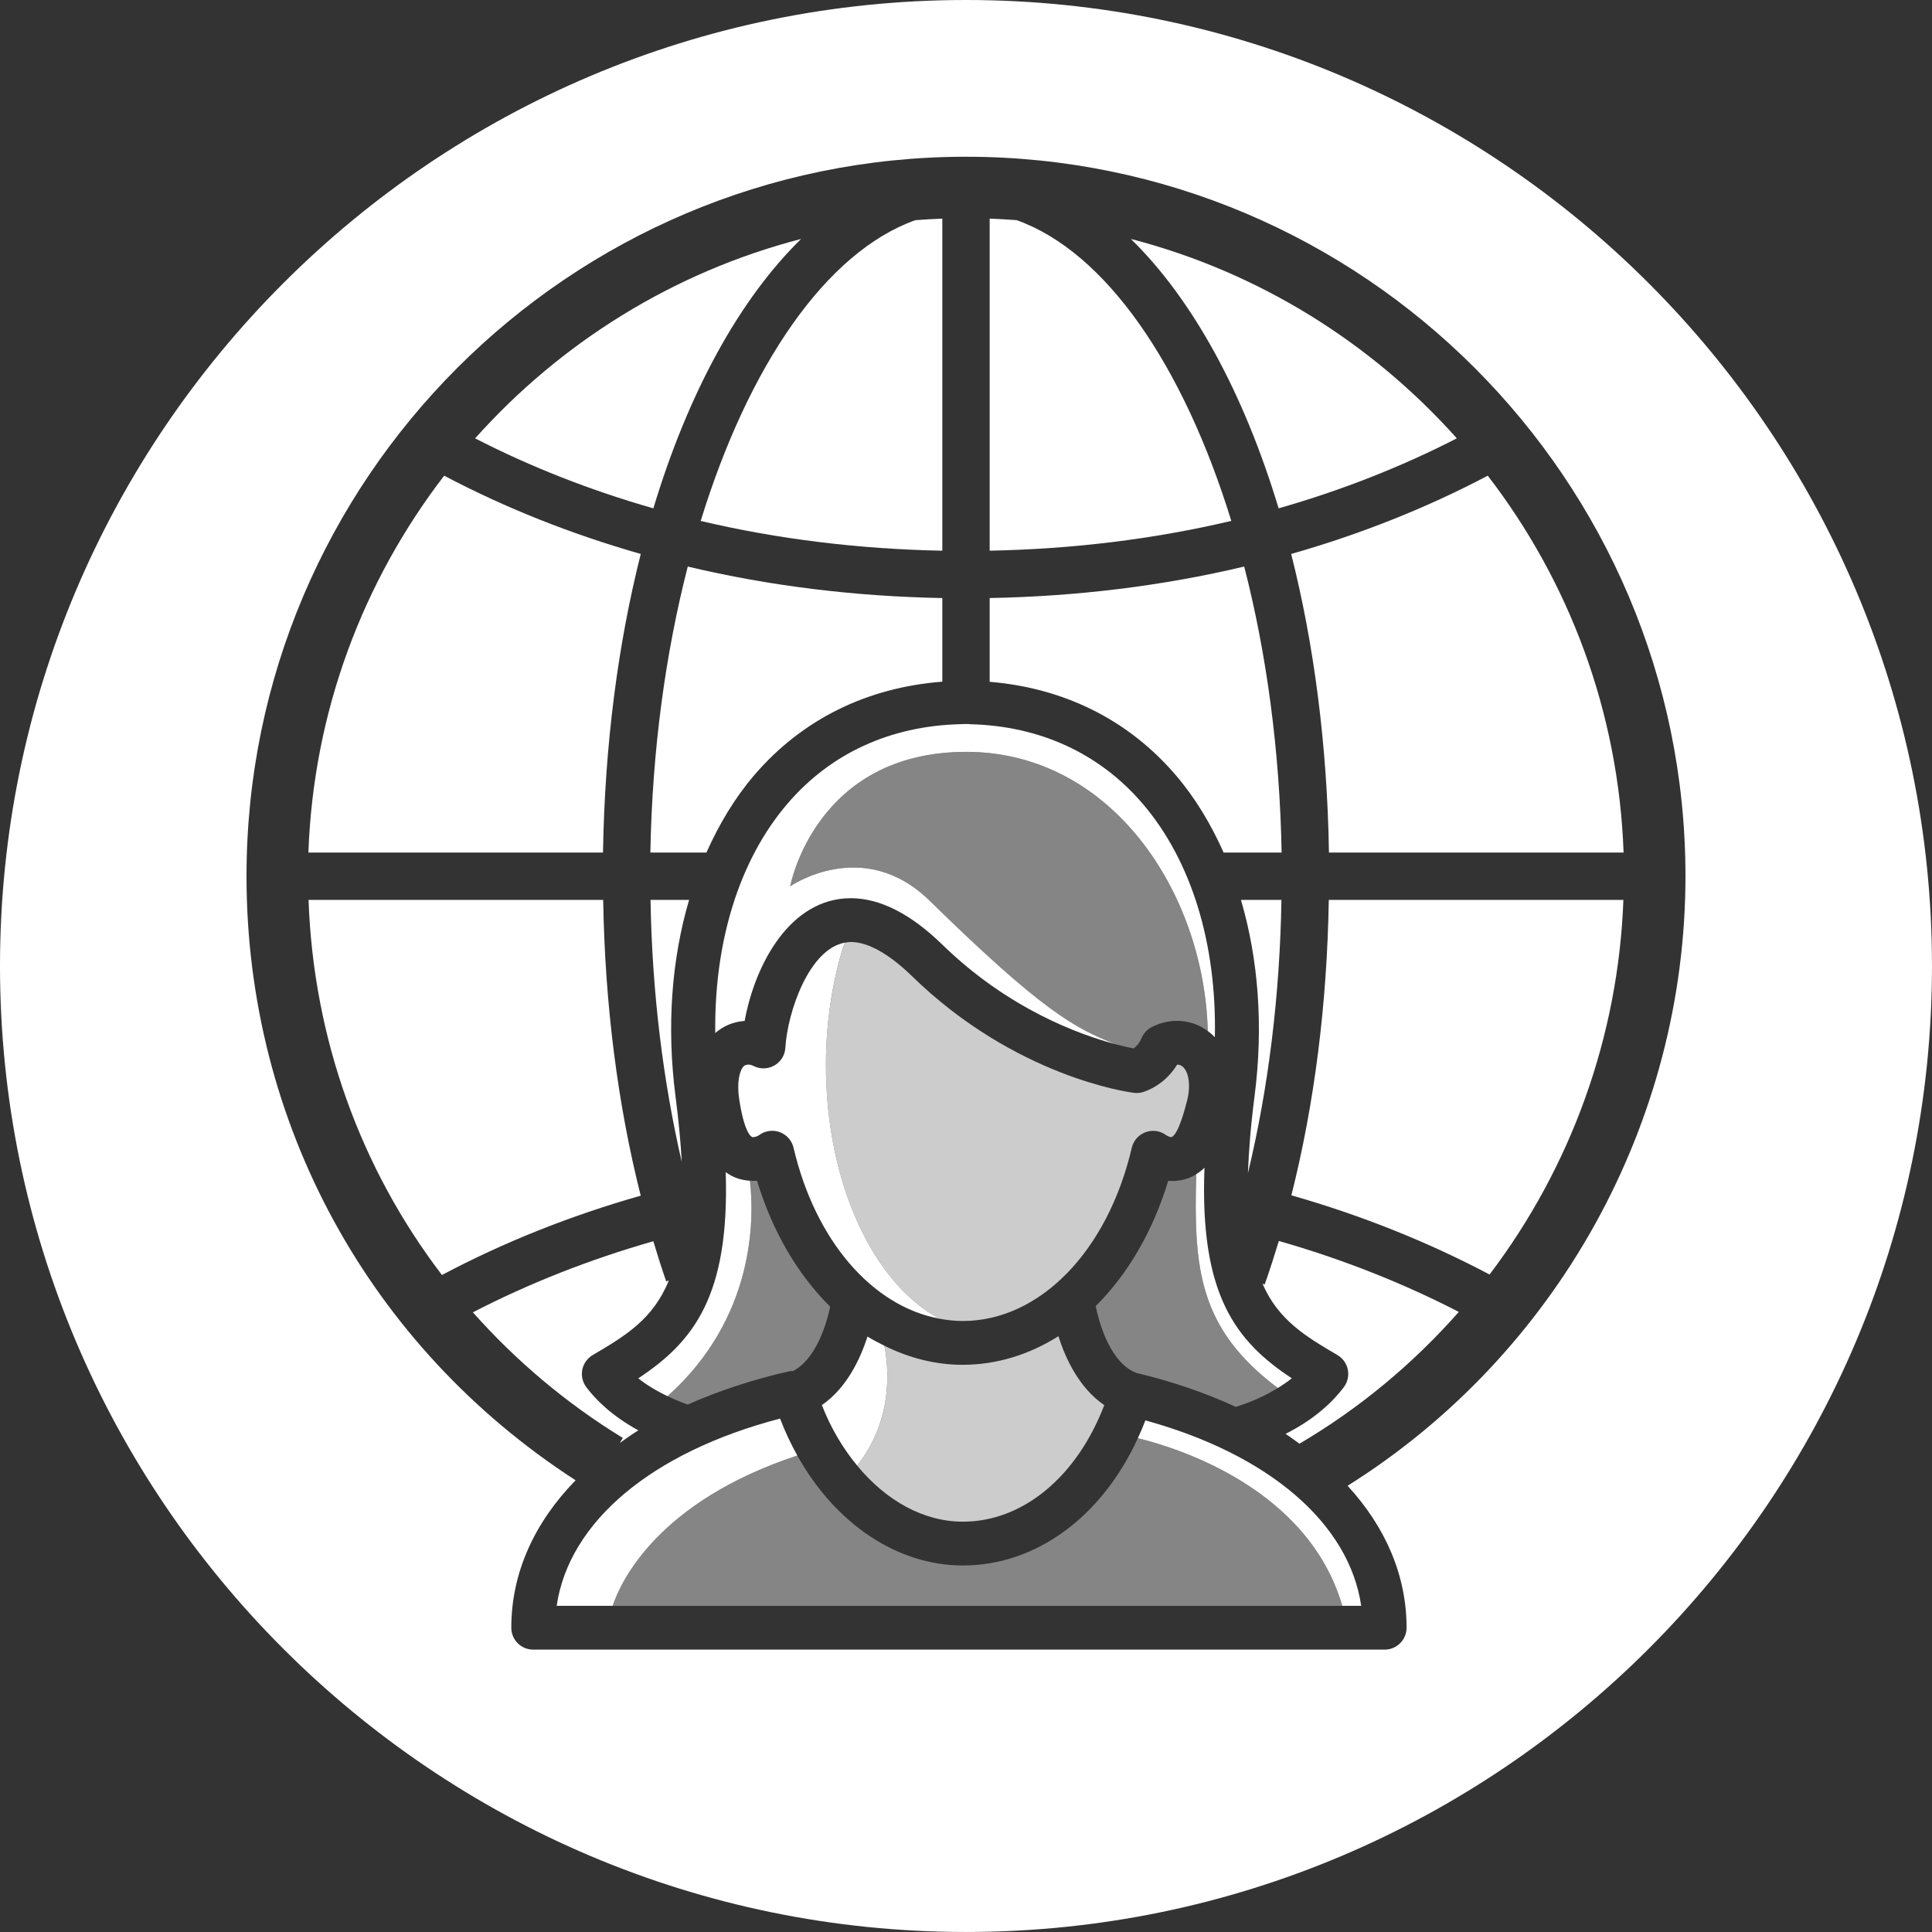
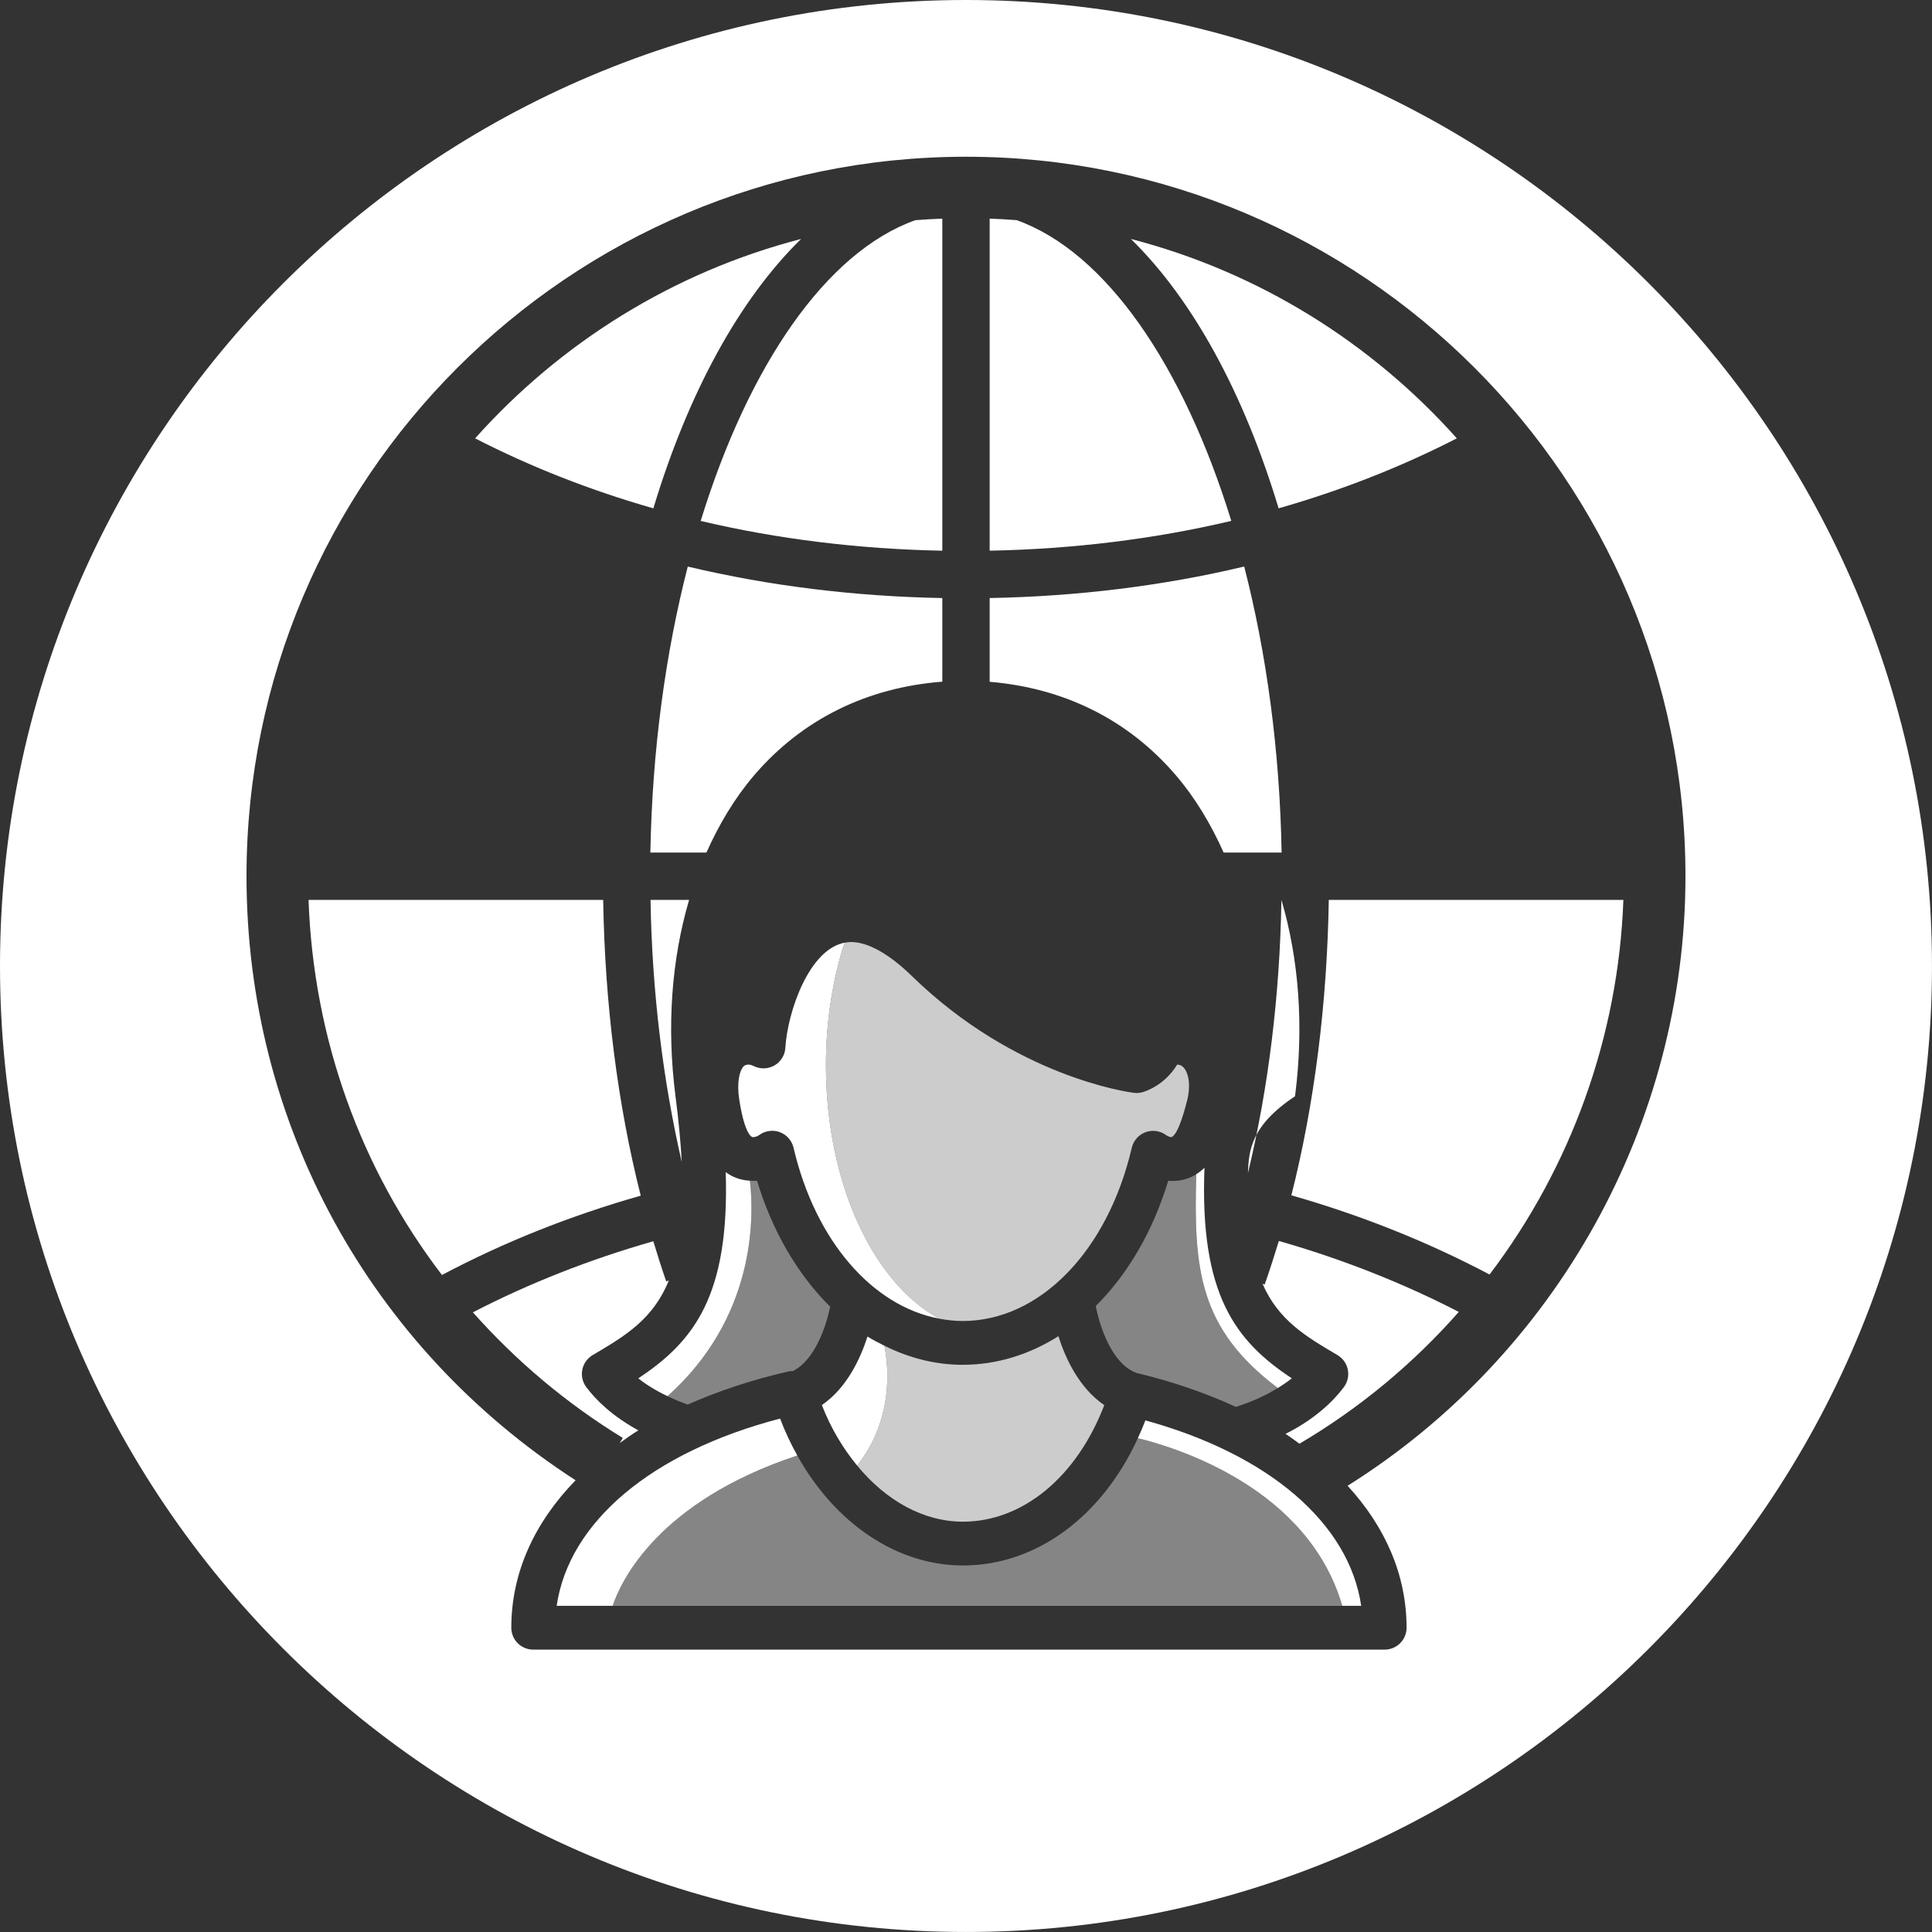
<svg xmlns="http://www.w3.org/2000/svg" version="1.1" id="Vrstva_1" x="0px" y="0px" width="99.213px" height="99.213px" viewBox="0.394 0.394 99.213 99.213" enable-background="new 0.394 0.394 99.213 99.213" xml:space="preserve">
  <rect x="0.394" y="0.394" width="99.213" height="99.213" fill="#333333" stroke="none" />
  <g>
    <path fill="#FFFFFF" d="M66.709,61.777c3.619,1.032,7.029,2.403,10.177,4.067c4.165-5.488,6.617-12.203,6.873-19.239H68.631   C68.544,51.934,67.895,57.084,66.709,61.777z" />
    <path fill="#FFFFFF" d="M16.239,46.606c0.25,7.115,2.672,13.792,6.85,19.262c3.165-1.678,6.582-3.043,10.208-4.074   c-1.188-4.698-1.841-9.854-1.928-15.188H16.239z" />
    <path fill="#FFFFFF" d="M58.468,12.665c3.167,3.096,5.794,7.896,7.586,13.833c3.217-0.919,6.281-2.121,9.152-3.594   C70.821,17.993,65.03,14.364,58.468,12.665z" />
-     <path fill="#FFFFFF" d="M83.769,44.174c-0.259-7.266-2.818-13.952-6.975-19.353c-3.155,1.663-6.538,3.006-10.095,4.02   c1.166,4.608,1.852,9.796,1.94,15.333H83.769z" />
    <path fill="#FFFFFF" d="M52.602,11.7c-0.46-0.035-0.922-0.063-1.386-0.08v17.053c4.278-0.083,8.441-0.593,12.408-1.53   C61.162,19.147,57.172,13.329,52.602,11.7z" />
-     <path fill="#FFFFFF" d="M16.231,44.174H31.36c0.088-5.537,0.774-10.724,1.939-15.333c-3.557-1.014-6.94-2.356-10.096-4.019   C19.049,30.225,16.49,36.91,16.231,44.174z" />
    <path fill="#FFFFFF" d="M36.376,27.146c3.965,0.936,8.13,1.445,12.408,1.528V11.621c-0.465,0.017-0.926,0.044-1.386,0.08   C42.828,13.329,38.836,19.147,36.376,27.146z" />
    <path fill="#FFFFFF" d="M24.792,22.905c2.872,1.474,5.936,2.675,9.154,3.594c1.792-5.938,4.419-10.737,7.586-13.834   C34.969,14.364,29.178,17.994,24.792,22.905z" />
    <path opacity="0.75" fill="#FFFFFF" d="M42.806,55.092c0,6.066,2.44,11.203,5.82,13.019c0.395,0.073,0.795,0.12,1.202,0.12   c3.952,0,7.443-3.575,8.686-8.897c0.086-0.365,0.348-0.664,0.699-0.796c0.353-0.133,0.745-0.081,1.051,0.138   c0.095,0.067,0.19,0.106,0.285,0.114c0.351-0.136,0.676-1.38,0.799-1.85c0.209-0.804,0.079-1.38-0.112-1.651   c-0.13-0.184-0.269-0.216-0.362-0.224c-0.01,0.001-0.021,0-0.031,0c-0.657,1.08-1.658,1.384-1.783,1.417   c-0.141,0.04-0.289,0.05-0.436,0.032c-0.246-0.03-6.075-0.806-11.399-5.994c-1.177-1.146-2.262-1.752-3.139-1.752   c-0.098,0-0.191,0.015-0.284,0.031c-0.042,0.09-0.086,0.178-0.125,0.279C43.123,50.896,42.806,52.932,42.806,55.092z" />
    <path opacity="0.75" fill="#FFFFFF" d="M49.844,78.536c3.083,0,5.857-2.32,7.257-5.985c-1.287-0.877-1.99-2.39-2.355-3.54   c-1.498,0.946-3.168,1.469-4.919,1.469c-1.408,0-2.76-0.354-4.017-0.979c0.215,1.091,0.479,3.775-1.398,6.157   C45.891,77.453,47.815,78.536,49.844,78.536z" />
    <path opacity="0.4" fill="#FFFFFF" d="M58.826,74.248c-1.846,4.028-5.215,6.537-8.982,6.537c-3.411,0-6.579-2.182-8.507-5.648   c-7.174,2.375-9.065,6.47-9.48,7.722h37.466C67.576,76.839,60.901,74.754,58.826,74.248z" />
    <path opacity="0.4" fill="#FFFFFF" d="M61.825,60.692c-0.335,0.212-0.733,0.348-1.23,0.348c-0.068,0-0.139-0.004-0.21-0.009   c-0.792,2.615-2.094,4.812-3.721,6.432c0.191,1.005,0.814,2.975,2.101,3.438c1.863,0.444,3.563,1.036,5.098,1.743   c0.004-0.002,0.008-0.005,0.012-0.008c0.01-0.003,0.109-0.037,0.119-0.04c0.833-0.273,1.487-0.595,2.02-0.925   C61.952,68.618,61.688,65.542,61.825,60.692z" />
    <path opacity="0.4" fill="#FFFFFF" d="M35.71,72.522c1.575-0.698,3.318-1.282,5.229-1.713c0.057-0.012,0.112-0.001,0.168-0.005   c1.147-0.57,1.727-2.347,1.916-3.311c-1.641-1.623-2.955-3.831-3.752-6.463c-0.129,0.01-0.247,0.002-0.365-0.004   c0.22,1.93,0.275,7.023-4.232,11.063C34.99,72.241,35.326,72.387,35.71,72.522z" />
    <g>
      <path fill="#FFFFFF" d="M62.247,60.359c-0.126,0.128-0.27,0.236-0.422,0.333c-0.138,4.85,0.127,7.926,4.188,10.979    c0.268-0.165,0.514-0.331,0.717-0.498C63.844,69.267,61.996,66.875,62.247,60.359z" />
      <path fill="#FFFFFF" d="M34.674,72.091c4.507-4.04,4.452-9.134,4.232-11.063c-0.499-0.03-0.909-0.191-1.244-0.441    c0.2,6.346-1.64,8.703-4.49,10.587C33.554,71.483,34.056,71.797,34.674,72.091z" />
      <path fill="#FFFFFF" d="M45.81,69.5c-0.293-0.146-0.587-0.294-0.869-0.471c-0.366,1.146-1.067,2.645-2.342,3.518    c0.461,1.191,1.088,2.23,1.813,3.11C46.29,73.275,46.025,70.591,45.81,69.5z" />
      <path fill="#FFFFFF" d="M35.404,60.065c-0.054-1.002-0.159-2.121-0.321-3.375c-0.465-3.605-0.195-7.045,0.698-10.084H33.8    C33.879,51.319,34.436,55.864,35.404,60.065z" />
      <path fill="#FFFFFF" d="M60.774,40.202c0.993,1.159,1.801,2.506,2.456,3.972h2.978c-0.093-5.252-0.778-10.247-1.921-14.687    c-4.179,0.995-8.567,1.533-13.071,1.618v4.301C55.052,35.728,58.342,37.361,60.774,40.202z" />
      <path fill="#FFFFFF" d="M43.8,48.798c-1.848,0.308-2.964,3.547-3.076,5.404c-0.022,0.376-0.232,0.717-0.559,0.905    c-0.328,0.188-0.726,0.2-1.063,0.033c-0.104-0.053-0.197-0.077-0.285-0.077c-0.142,0.011-0.204,0.043-0.269,0.126    c-0.173,0.222-0.328,0.79-0.192,1.666c0.234,1.529,0.554,1.936,0.705,1.936c0.142-0.01,0.235-0.048,0.332-0.117    c0.194-0.139,0.424-0.211,0.656-0.211c0.133,0,0.267,0.024,0.396,0.072c0.351,0.133,0.613,0.432,0.699,0.797    c1.116,4.774,4.041,8.134,7.483,8.778c-3.379-1.815-5.82-6.952-5.82-13.019c0-2.16,0.317-4.196,0.869-6.015    C43.713,48.976,43.757,48.889,43.8,48.798z" />
-       <path fill="#FFFFFF" d="M40.834,41.663c-2.482,2.896-3.767,7.09-3.71,11.78c0.406-0.355,0.902-0.569,1.464-0.618    c0.016-0.002,0.031-0.003,0.046-0.004c0.537-2.939,2.351-6.302,5.451-6.302c1.496,0,3.08,0.804,4.707,2.391    c3.378,3.291,7.024,4.612,8.878,5.104c-2.072-0.808-3.758-1.707-9.53-7.359c-3.424-3.352-7.169-0.744-7.169-0.744    s1.268-6.907,9.049-6.907c7.396,0,12.203,7.151,12.397,14.334c0.129,0.095,0.25,0.201,0.363,0.318    c0.1-4.776-1.19-9.052-3.711-11.994c-2.208-2.577-5.266-3.986-8.842-4.078c-0.024-0.001-0.136-0.008-0.16-0.011    c-0.023,0.001-0.125,0.005-0.147,0.002c-0.022,0.002-0.212,0.008-0.234,0.008C46.1,37.677,43.042,39.087,40.834,41.663z" />
      <path fill="#FFFFFF" d="M32.22,74.495c0.313-0.22,0.618-0.443,0.955-0.648c-1.352-0.741-2.185-1.567-2.675-2.222    c-0.192-0.256-0.265-0.582-0.203-0.896c0.063-0.313,0.257-0.585,0.532-0.748c1.675-0.985,3.103-1.839,3.911-3.831l-0.134,0.047    c-0.235-0.673-0.452-1.364-0.662-2.062c-3.285,0.937-6.383,2.162-9.266,3.65c2.198,2.475,4.772,4.659,7.7,6.452L32.22,74.495z" />
      <path fill="#FFFFFF" d="M65.338,66.356l-0.112-0.039c0.82,1.877,2.22,2.705,3.85,3.664c0.275,0.163,0.47,0.435,0.532,0.749    s-0.011,0.64-0.203,0.896c-0.534,0.711-1.458,1.627-2.995,2.401c0.251,0.161,0.476,0.337,0.713,0.506    c3.108-1.83,5.856-4.128,8.184-6.769c-2.868-1.479-5.963-2.706-9.241-3.643C65.835,64.881,65.596,65.627,65.338,66.356z" />
      <path fill="#FFFFFF" d="M59.212,73.335c-0.119,0.313-0.249,0.616-0.386,0.913c2.075,0.506,8.75,2.591,10.497,8.61h0.972    C69.677,78.628,65.571,75.085,59.212,73.335z" />
      <path fill="#FFFFFF" d="M50,0.394c-27.353,0-49.606,22.252-49.606,49.605c0,27.354,22.253,49.607,49.606,49.607    c27.353,0,49.606-22.254,49.606-49.607C99.606,22.646,77.353,0.394,50,0.394z M69.597,76.692c1.939,2.112,3.028,4.593,3.028,7.29    c0,0.621-0.504,1.124-1.125,1.124H27.775c-0.621,0-1.124-0.503-1.124-1.124c0-2.823,1.188-5.403,3.301-7.572    C19.36,69.561,13.053,58.043,13.053,45.39C13.053,25.017,29.627,8.443,50,8.443S86.947,25.017,86.947,45.39    C86.947,58.085,80.32,69.962,69.597,76.692z" />
      <path fill="#FFFFFF" d="M39.127,40.2c2.457-2.867,5.787-4.503,9.657-4.8v-4.294c-4.503-0.084-8.892-0.623-13.071-1.617    c-1.143,4.439-1.828,9.433-1.921,14.685h2.879C37.326,42.708,38.134,41.36,39.127,40.2z" />
      <path fill="#FFFFFF" d="M41.337,75.137c-0.332-0.597-0.631-1.228-0.884-1.896c-6.59,1.723-10.843,5.303-11.473,9.617h2.876    C32.272,81.606,34.163,77.512,41.337,75.137z" />
-       <path fill="#FFFFFF" d="M64.479,60.638c1.049-4.356,1.637-9.107,1.72-14.032H64.12c0.893,3.041,1.163,6.48,0.698,10.084    C64.623,58.198,64.521,59.489,64.479,60.638z" />
+       <path fill="#FFFFFF" d="M64.479,60.638c1.049-4.356,1.637-9.107,1.72-14.032c0.893,3.041,1.163,6.48,0.698,10.084    C64.623,58.198,64.521,59.489,64.479,60.638z" />
    </g>
-     <path opacity="0.4" fill="#FFFFFF" d="M40.969,45.912c0,0,3.746-2.608,7.169,0.744c5.772,5.652,7.458,6.551,9.53,7.359   c0.403,0.107,0.726,0.178,0.938,0.219c0.122-0.085,0.293-0.245,0.407-0.524c0.103-0.251,0.293-0.456,0.534-0.579   c0.485-0.243,0.993-0.347,1.517-0.305c0.502,0.043,0.96,0.225,1.351,0.514c-0.194-7.183-5.001-14.334-12.397-14.334   C42.237,39.005,40.969,45.912,40.969,45.912z" />
  </g>
</svg>